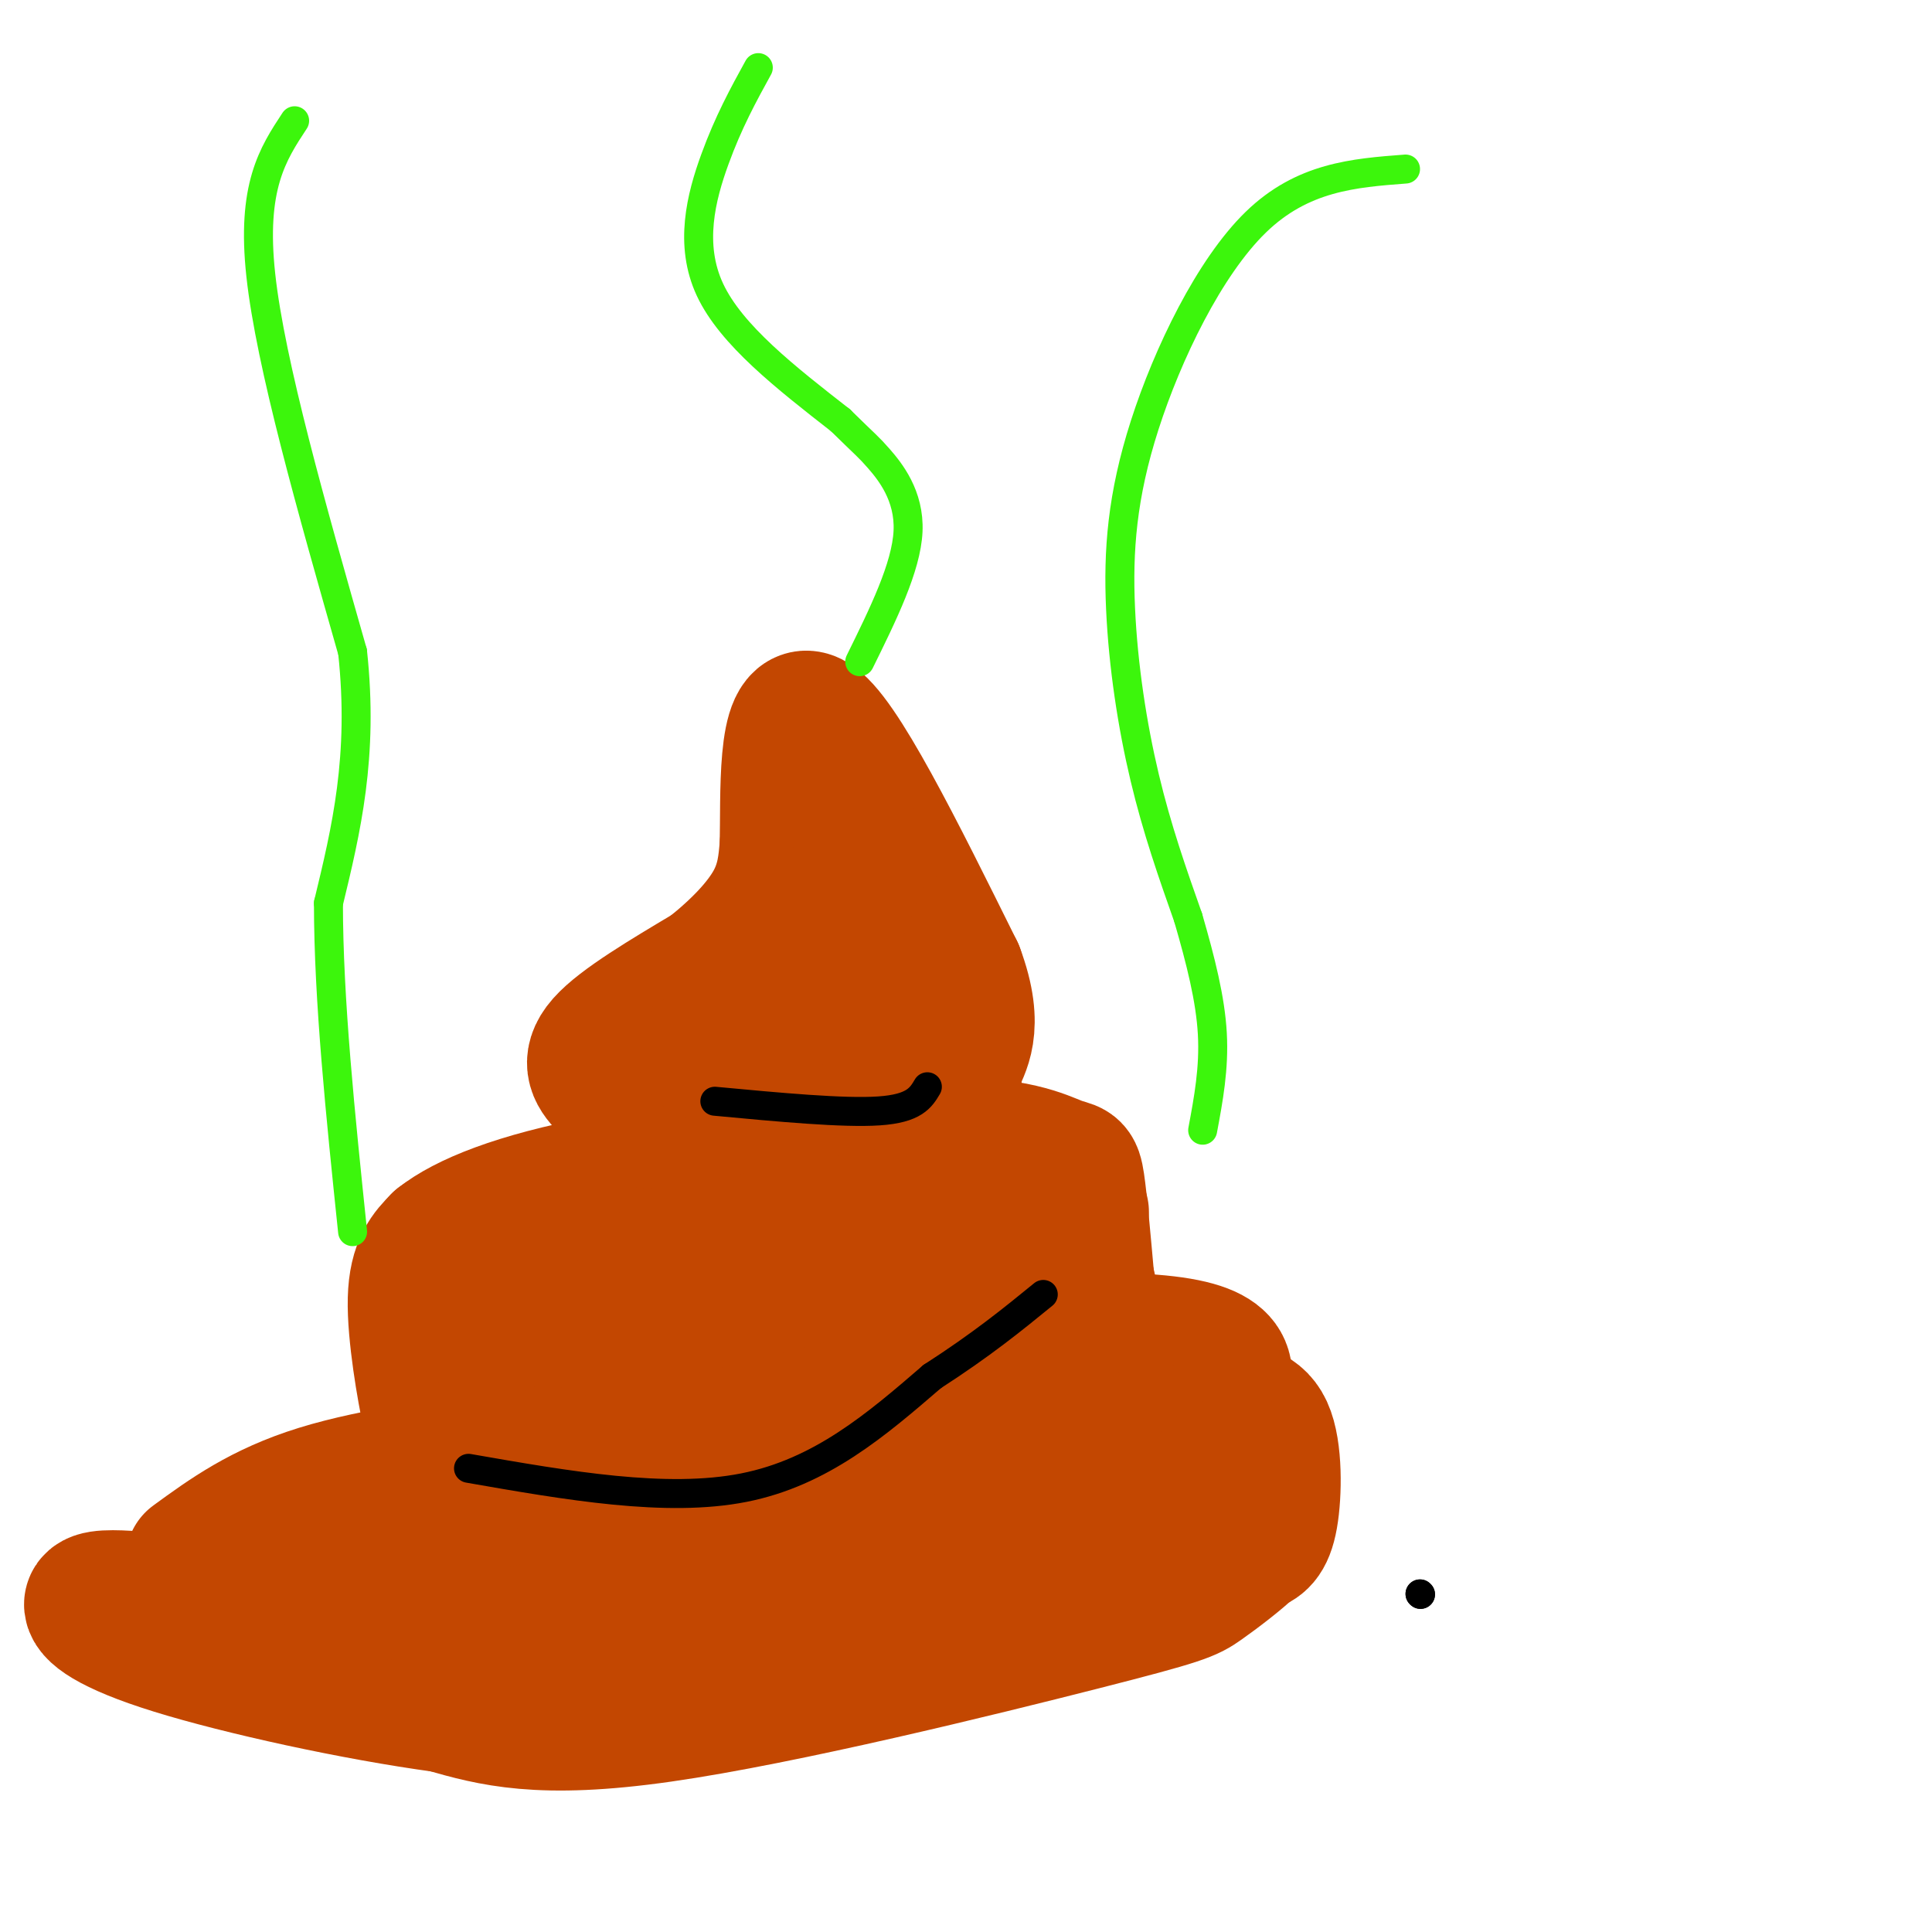
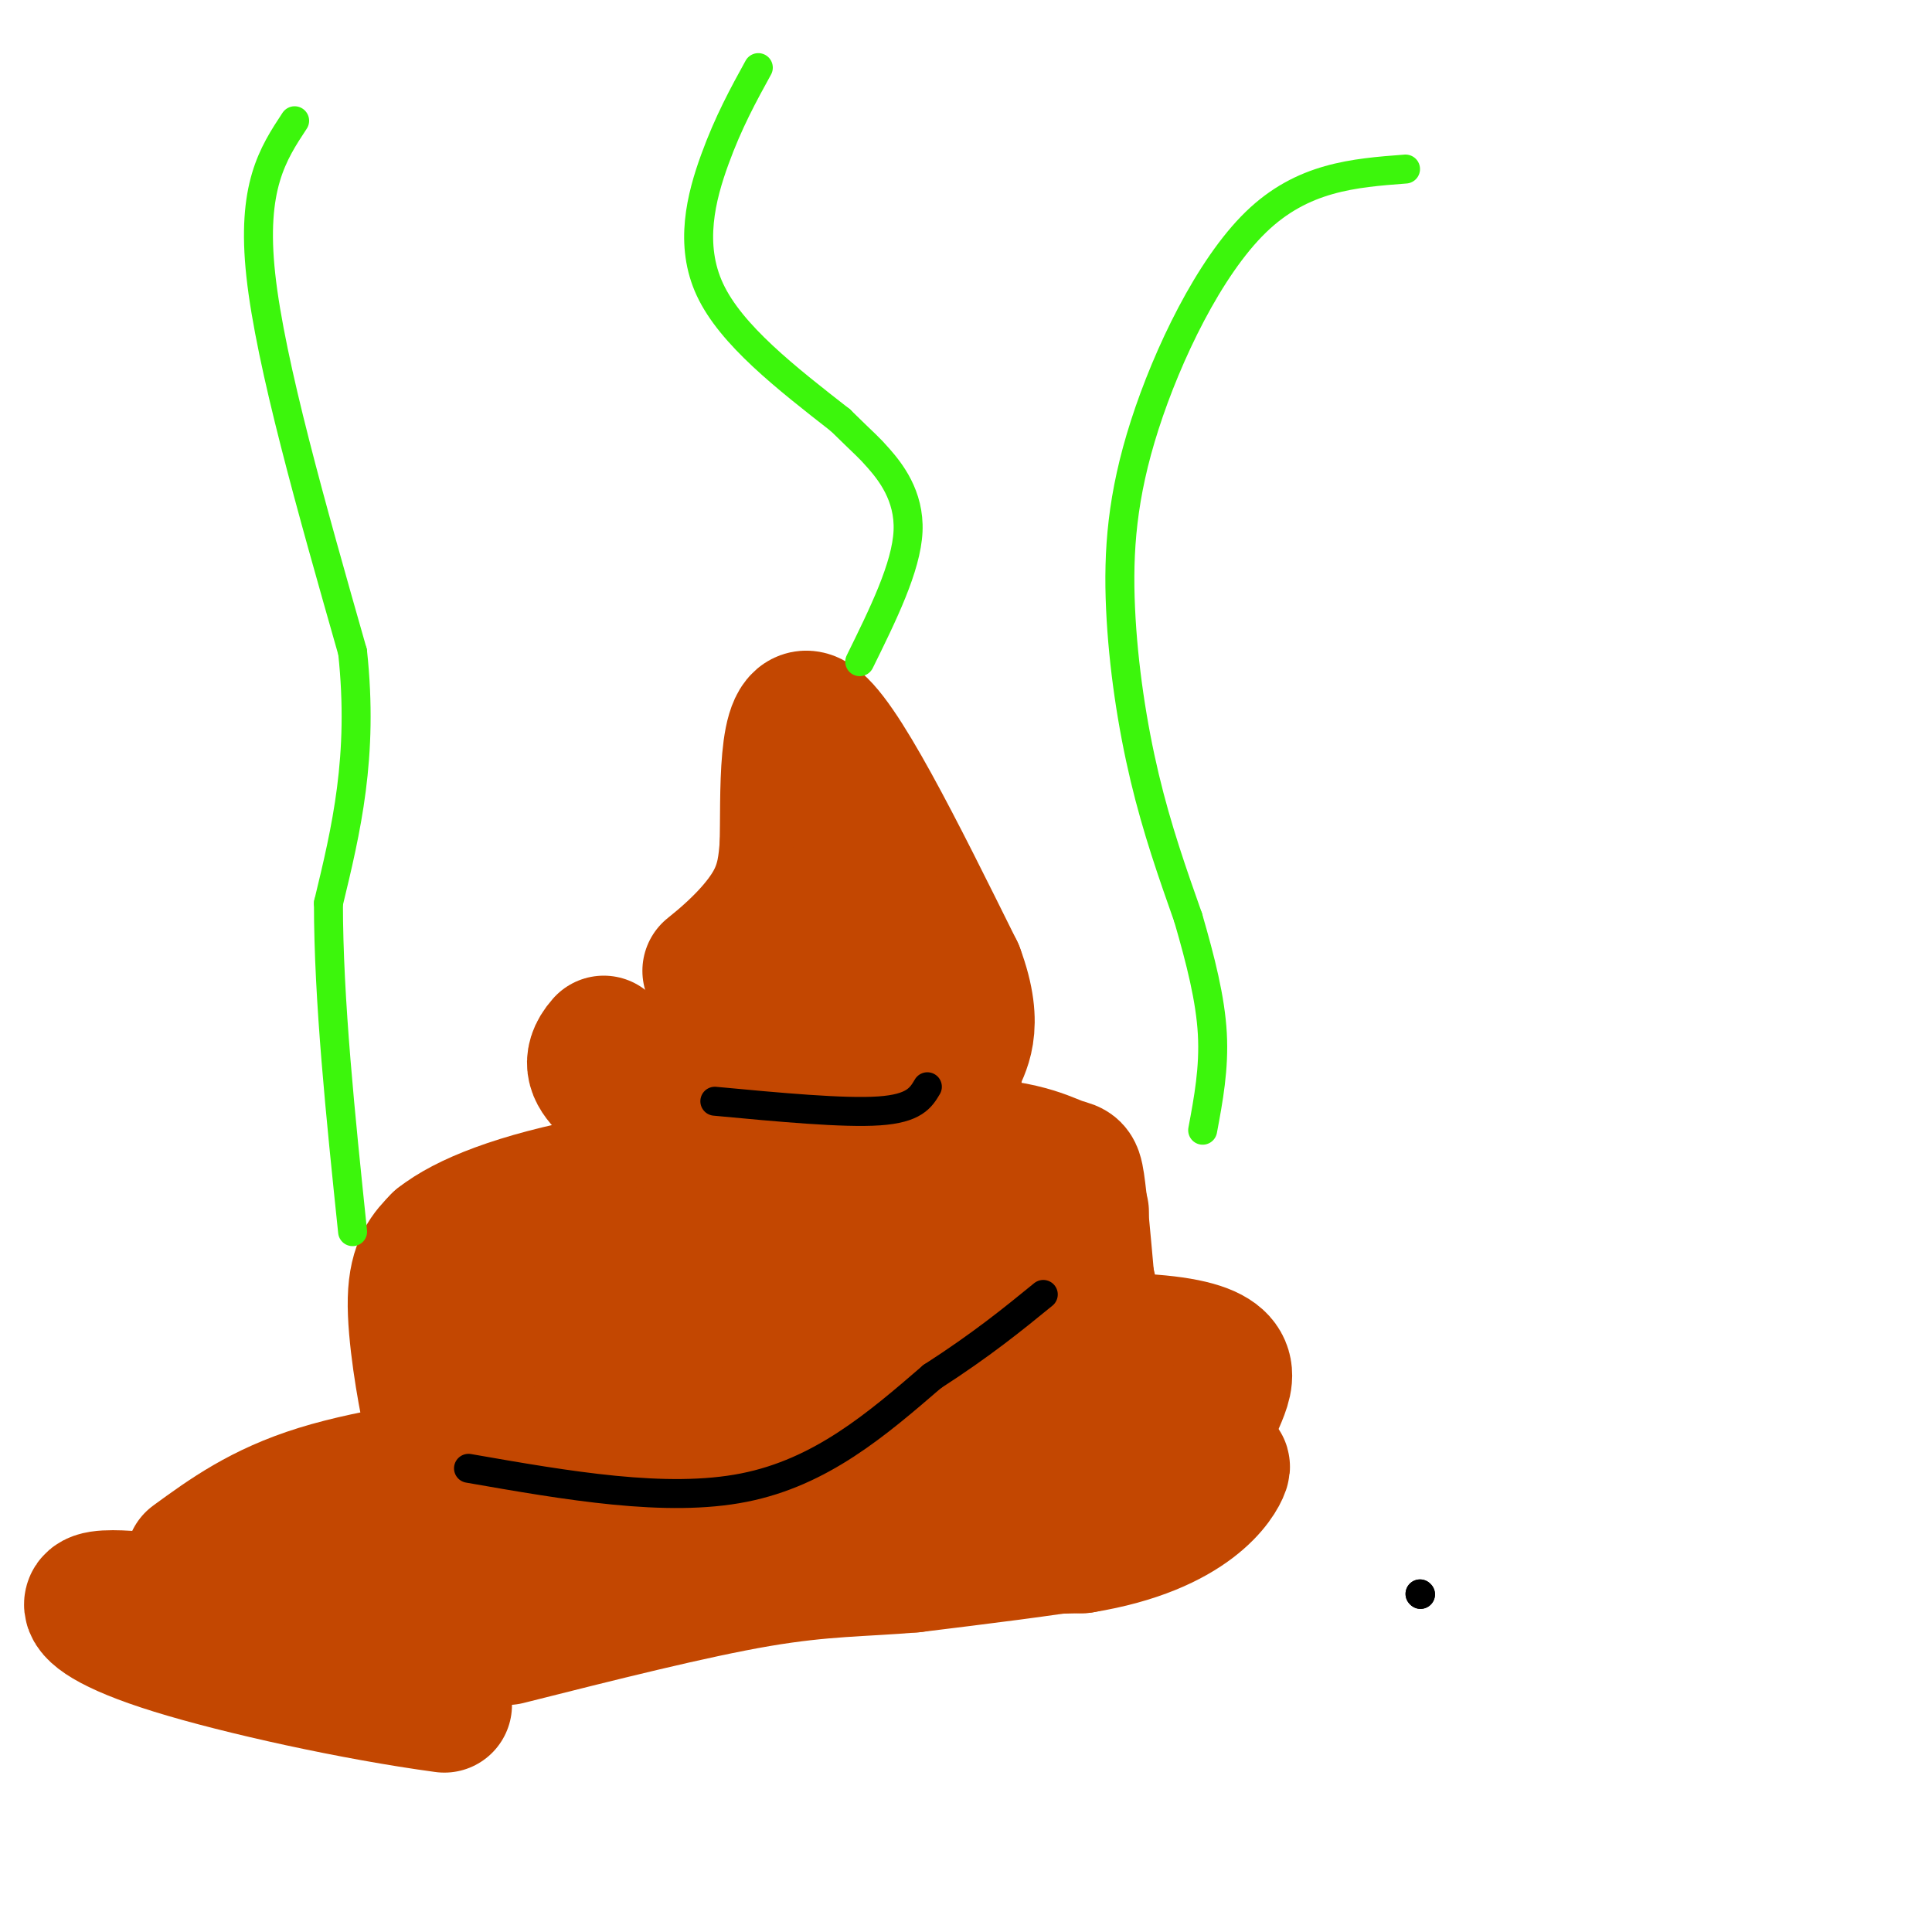
<svg xmlns="http://www.w3.org/2000/svg" viewBox="0 0 400 400" version="1.1">
  <g fill="none" stroke="#C34701" stroke-width="28" stroke-linecap="round" stroke-linejoin="round">
    <path d="M40,323c7.083,-5.167 14.167,-10.333 26,-14c11.833,-3.667 28.417,-5.833 45,-8" />
    <path d="M111,301c12.689,-1.733 21.911,-2.067 31,-5c9.089,-2.933 18.044,-8.467 27,-14" />
    <path d="M169,282c19.444,-3.600 54.556,-5.600 71,-4c16.444,1.600 14.222,6.800 12,12" />
-     <path d="M252,290c4.012,2.214 8.042,1.750 10,6c1.958,4.250 1.845,13.214 1,18c-0.845,4.786 -2.423,5.393 -4,6" />
-     <path d="M259,320c-2.612,2.565 -7.144,5.976 -10,8c-2.856,2.024 -4.038,2.660 -25,8c-20.962,5.340 -61.703,15.383 -87,19c-25.297,3.617 -35.148,0.809 -45,-2" />
    <path d="M92,353c-18.512,-2.500 -42.292,-7.750 -56,-12c-13.708,-4.250 -17.345,-7.500 -17,-9c0.345,-1.500 4.673,-1.250 9,-1" />
    <path d="M28,331c7.239,0.008 20.837,0.528 30,-1c9.163,-1.528 13.890,-5.104 22,-7c8.110,-1.896 19.603,-2.113 21,-1c1.397,1.113 -7.301,3.557 -16,6" />
    <path d="M85,328c-7.818,0.951 -19.364,0.327 -12,1c7.364,0.673 33.636,2.643 55,-1c21.364,-3.643 37.818,-12.898 49,-17c11.182,-4.102 17.091,-3.051 23,-2" />
    <path d="M200,309c10.976,-1.131 26.917,-2.958 37,-8c10.083,-5.042 14.310,-13.298 12,-17c-2.310,-3.702 -11.155,-2.851 -20,-2" />
    <path d="M229,282c-13.778,1.556 -38.222,6.444 -58,13c-19.778,6.556 -34.889,14.778 -50,23" />
    <path d="M121,318c8.833,4.167 55.917,3.083 103,2" />
    <path d="M224,320c22.802,-3.703 28.308,-13.962 29,-16c0.692,-2.038 -3.429,4.144 -8,8c-4.571,3.856 -9.592,5.388 -19,7c-9.408,1.612 -23.204,3.306 -37,5" />
    <path d="M189,324c-10.556,0.911 -18.444,0.689 -32,3c-13.556,2.311 -32.778,7.156 -52,12" />
    <path d="M106,295c-5.161,0.119 -10.321,0.238 -13,1c-2.679,0.762 -2.875,2.167 -4,-3c-1.125,-5.167 -3.179,-16.905 -3,-24c0.179,-7.095 2.589,-9.548 5,-12" />
    <path d="M91,257c5.267,-4.178 15.933,-8.622 34,-12c18.067,-3.378 43.533,-5.689 69,-8" />
    <path d="M194,237c16.119,-0.333 21.917,2.833 25,4c3.083,1.167 3.452,0.333 4,4c0.548,3.667 1.274,11.833 2,20" />
    <path d="M225,265c0.989,4.571 2.461,5.998 -5,10c-7.461,4.002 -23.855,10.577 -36,14c-12.145,3.423 -20.041,3.692 -28,2c-7.959,-1.692 -15.979,-5.346 -24,-9" />
    <path d="M132,282c-8.737,-4.681 -18.579,-11.884 -23,-15c-4.421,-3.116 -3.421,-2.147 -3,0c0.421,2.147 0.263,5.470 -1,7c-1.263,1.530 -3.632,1.265 -6,1" />
-     <path d="M99,275c4.107,-2.440 17.375,-9.042 31,-14c13.625,-4.958 27.607,-8.274 40,-10c12.393,-1.726 23.196,-1.863 34,-2" />
    <path d="M204,249c9.997,-1.120 17.989,-2.919 4,-1c-13.989,1.919 -49.959,7.555 -65,12c-15.041,4.445 -9.155,7.699 -9,10c0.155,2.301 -5.423,3.651 -11,5" />
    <path d="M123,275c13.167,-2.833 51.583,-12.417 90,-22" />
    <path d="M213,253c16.000,-3.667 11.000,-1.833 6,0" />
-     <path d="M134,232c-2.778,-2.289 -5.556,-4.578 -8,-7c-2.444,-2.422 -4.556,-4.978 -1,-9c3.556,-4.022 12.778,-9.511 22,-15" />
+     <path d="M134,232c-2.778,-2.289 -5.556,-4.578 -8,-7c-2.444,-2.422 -4.556,-4.978 -1,-9" />
    <path d="M147,201c6.178,-4.911 10.622,-9.689 13,-14c2.378,-4.311 2.689,-8.156 3,-12" />
    <path d="M163,175c0.244,-9.956 -0.644,-28.844 5,-26c5.644,2.844 17.822,27.422 30,52" />
    <path d="M198,201c4.536,12.083 0.875,16.292 0,19c-0.875,2.708 1.036,3.917 -5,4c-6.036,0.083 -20.018,-0.958 -34,-2" />
    <path d="M159,222c-5.687,-1.257 -2.906,-3.399 -2,-5c0.906,-1.601 -0.064,-2.662 4,-5c4.064,-2.338 13.161,-5.954 17,-12c3.839,-6.046 2.419,-14.523 1,-23" />
    <path d="M179,177c-1.578,1.533 -6.022,16.867 -12,26c-5.978,9.133 -13.489,12.067 -21,15" />
  </g>
  <g fill="none" stroke="#3CF60C" stroke-width="6" stroke-linecap="round" stroke-linejoin="round">
    <path d="M61,25c-4.500,6.833 -9.000,13.667 -7,32c2.000,18.333 10.500,48.167 19,78" />
    <path d="M73,135c2.333,21.667 -1.333,36.833 -5,52" />
    <path d="M68,187c0.000,20.000 2.500,44.000 5,68" />
    <path d="M157,14c-3.089,5.622 -6.178,11.244 -9,19c-2.822,7.756 -5.378,17.644 -1,27c4.378,9.356 15.689,18.178 27,27" />
    <path d="M174,87c5.512,5.417 5.792,5.458 8,8c2.208,2.542 6.345,7.583 6,15c-0.345,7.417 -5.173,17.208 -10,27" />
    <path d="M291,35c-10.675,0.812 -21.349,1.624 -31,11c-9.651,9.376 -18.278,27.317 -23,42c-4.722,14.683 -5.541,26.107 -5,38c0.541,11.893 2.440,24.255 5,35c2.560,10.745 5.780,19.872 9,29" />
    <path d="M246,190c2.600,8.956 4.600,16.844 5,24c0.400,7.156 -0.800,13.578 -2,20" />
  </g>
  <g fill="none" stroke="#000000" stroke-width="6" stroke-linecap="round" stroke-linejoin="round">
    <path d="M294,330c0.000,0.000 0.100,0.100 0.1,0.1" />
    <path d="M294,330c0.000,0.000 0.100,0.100 0.1,0.1" />
    <path d="M148,228c13.333,1.250 26.667,2.500 34,2c7.333,-0.500 8.667,-2.750 10,-5" />
    <path d="M97,304c20.500,3.583 41.000,7.167 57,4c16.000,-3.167 27.500,-13.083 39,-23" />
    <path d="M193,285c10.333,-6.667 16.667,-11.833 23,-17" />
  </g>
</svg>